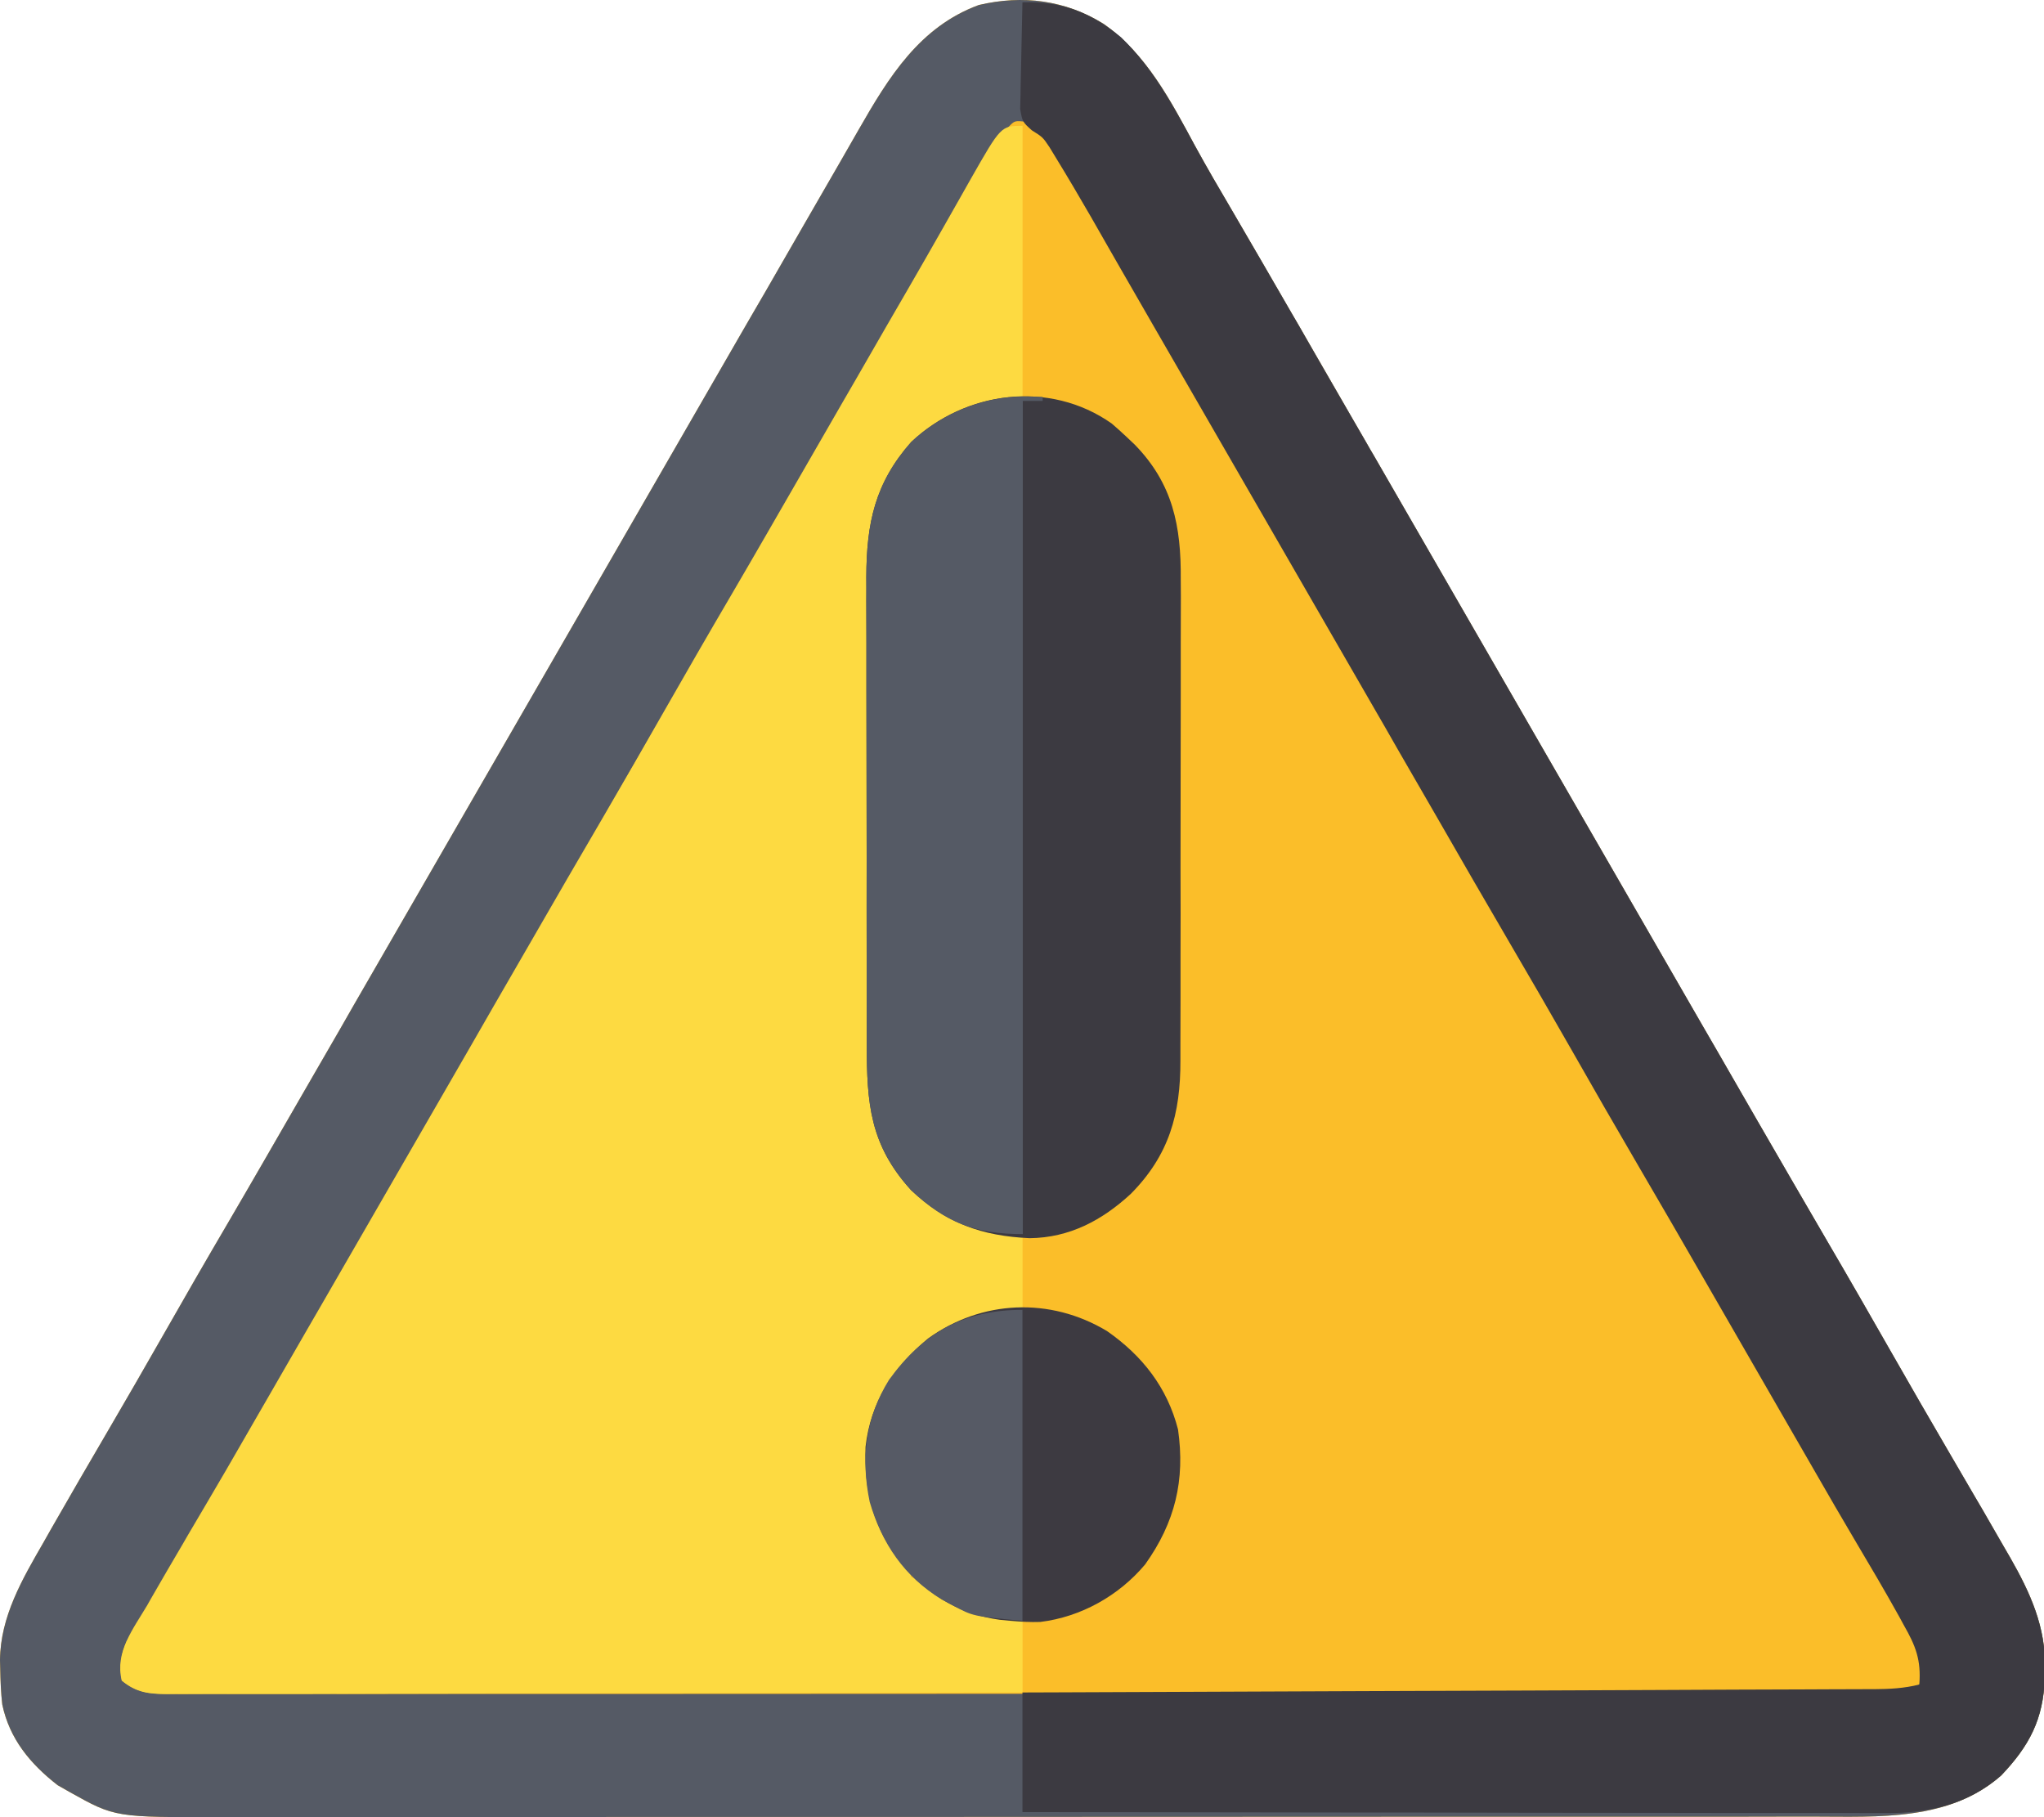
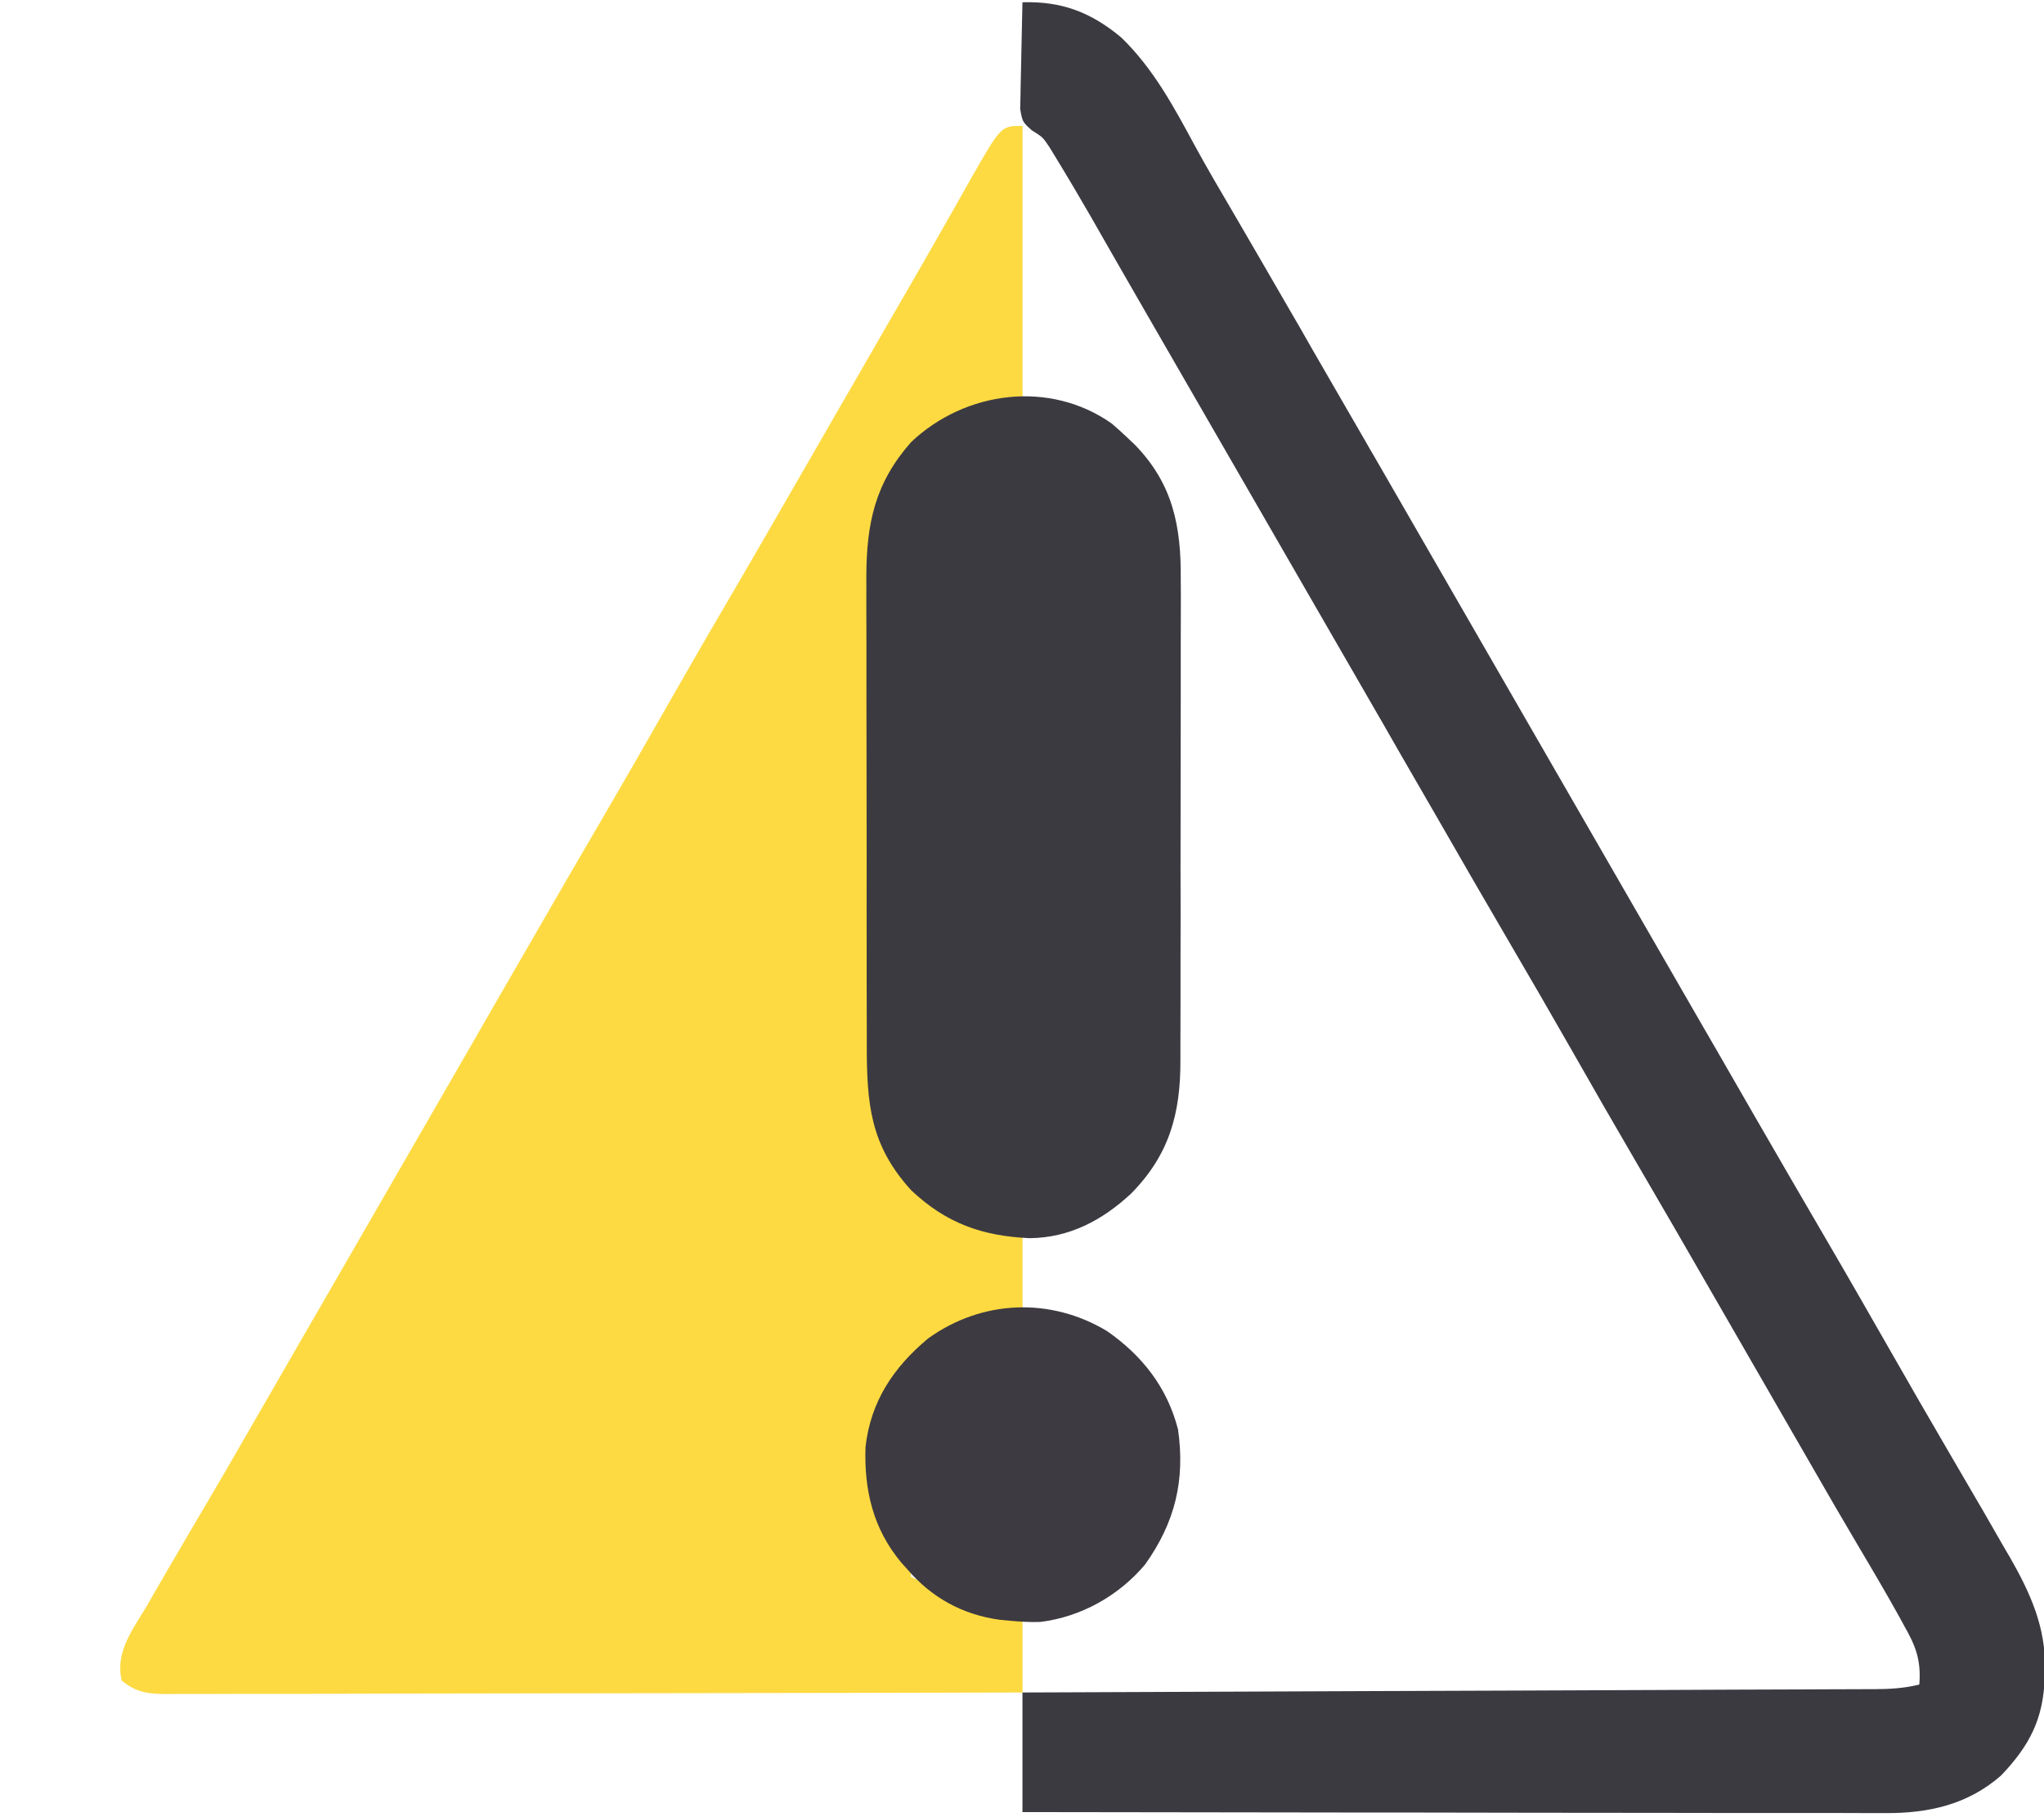
<svg xmlns="http://www.w3.org/2000/svg" width="18" height="16" viewBox="0 0 18 16" fill="none">
-   <path d="M9.717 0.209C10.096 0.475 10.308 0.884 10.522 1.281C10.629 1.477 10.742 1.67 10.855 1.862C11.028 2.159 11.201 2.456 11.372 2.753C11.394 2.791 11.416 2.829 11.439 2.868C11.483 2.945 11.527 3.022 11.572 3.099C11.681 3.289 11.791 3.48 11.901 3.67C11.945 3.746 11.989 3.822 12.033 3.898C12.055 3.936 12.076 3.974 12.099 4.012C14.929 8.918 14.929 8.918 14.994 9.032C15.038 9.108 15.082 9.184 15.126 9.26C15.236 9.451 15.346 9.642 15.456 9.833C15.668 10.2 15.88 10.566 16.093 10.932C16.284 11.257 16.471 11.584 16.658 11.911C16.822 12.199 16.988 12.486 17.155 12.772C17.235 12.909 17.315 13.046 17.394 13.182C17.426 13.236 17.426 13.236 17.458 13.291C17.52 13.399 17.582 13.507 17.645 13.615C17.663 13.647 17.682 13.679 17.701 13.712C17.88 14.025 18.018 14.328 18.009 14.694C18.008 14.721 18.008 14.748 18.007 14.777C17.994 15.138 17.872 15.371 17.623 15.633C17.165 16.035 16.543 15.996 15.973 15.995C15.91 15.995 15.848 15.995 15.785 15.995C15.614 15.996 15.443 15.996 15.272 15.996C15.087 15.996 14.902 15.996 14.717 15.996C14.355 15.996 13.993 15.996 13.632 15.996C13.337 15.996 13.043 15.996 12.749 15.996C11.914 15.997 11.08 15.997 10.245 15.997C10.2 15.997 10.155 15.997 10.109 15.997C10.064 15.997 10.019 15.997 9.973 15.997C9.243 15.997 8.513 15.997 7.784 15.998C7.034 15.998 6.285 15.998 5.535 15.998C5.114 15.998 4.694 15.999 4.273 15.999C3.915 15.999 3.557 15.999 3.199 15.999C3.016 15.999 2.833 15.999 2.651 15.999C2.483 16 2.316 15.999 2.148 15.999C2.088 15.999 2.028 15.999 1.967 15.999C1.013 16.002 1.013 16.002 0.616 15.78C0.58 15.76 0.544 15.739 0.507 15.718C0.266 15.53 0.084 15.311 0.02 15.008C0.008 14.903 0.004 14.799 0.002 14.694C0.001 14.668 0.001 14.643 0 14.617C0.004 14.232 0.196 13.905 0.384 13.579C0.416 13.523 0.416 13.523 0.449 13.464C0.615 13.173 0.784 12.883 0.953 12.594C1.112 12.323 1.268 12.051 1.424 11.778C1.618 11.437 1.814 11.097 2.013 10.758C2.229 10.389 2.442 10.018 2.656 9.647C2.766 9.457 2.876 9.266 2.986 9.076C3.029 9 3.073 8.924 3.117 8.847C4.258 6.87 5.399 4.893 6.539 2.915C6.561 2.878 6.583 2.84 6.605 2.801C6.649 2.725 6.693 2.65 6.737 2.574C6.848 2.38 6.96 2.186 7.072 1.992C7.182 1.801 7.292 1.61 7.402 1.42C7.456 1.327 7.509 1.234 7.562 1.141C7.826 0.68 8.098 0.236 8.62 0.044C9.01 -0.047 9.378 0.001 9.717 0.209Z" fill="#FBBE29" />
-   <path d="M9.717 0.209C10.096 0.475 10.308 0.884 10.522 1.281C10.629 1.477 10.742 1.67 10.855 1.862C11.028 2.159 11.201 2.456 11.372 2.753C11.394 2.791 11.416 2.829 11.439 2.868C11.483 2.945 11.527 3.022 11.572 3.099C11.681 3.289 11.791 3.48 11.901 3.67C11.945 3.746 11.989 3.822 12.033 3.898C12.055 3.936 12.076 3.974 12.099 4.012C14.929 8.918 14.929 8.918 14.994 9.032C15.038 9.108 15.082 9.184 15.126 9.26C15.236 9.451 15.346 9.642 15.456 9.833C15.668 10.2 15.88 10.566 16.093 10.932C16.284 11.257 16.471 11.584 16.658 11.911C16.822 12.199 16.988 12.486 17.155 12.772C17.235 12.909 17.315 13.046 17.394 13.182C17.426 13.236 17.426 13.236 17.458 13.291C17.52 13.399 17.582 13.507 17.645 13.615C17.663 13.647 17.682 13.679 17.701 13.712C17.88 14.025 18.018 14.328 18.009 14.694C18.008 14.721 18.008 14.748 18.007 14.777C17.994 15.138 17.872 15.371 17.623 15.633C17.165 16.035 16.543 15.996 15.973 15.995C15.91 15.995 15.848 15.995 15.785 15.995C15.614 15.996 15.443 15.996 15.272 15.996C15.087 15.996 14.902 15.996 14.717 15.996C14.355 15.996 13.993 15.996 13.632 15.996C13.337 15.996 13.043 15.996 12.749 15.996C11.914 15.997 11.08 15.997 10.245 15.997C10.2 15.997 10.155 15.997 10.109 15.997C10.064 15.997 10.019 15.997 9.973 15.997C9.243 15.997 8.513 15.997 7.784 15.998C7.034 15.998 6.285 15.998 5.535 15.998C5.114 15.998 4.694 15.999 4.273 15.999C3.915 15.999 3.557 15.999 3.199 15.999C3.016 15.999 2.833 15.999 2.651 15.999C2.483 16 2.316 15.999 2.148 15.999C2.088 15.999 2.028 15.999 1.967 15.999C1.013 16.002 1.013 16.002 0.616 15.78C0.58 15.76 0.544 15.739 0.507 15.718C0.266 15.53 0.084 15.311 0.02 15.008C0.008 14.903 0.004 14.799 0.002 14.694C0.001 14.668 0.001 14.643 0 14.617C0.004 14.232 0.196 13.905 0.384 13.579C0.416 13.523 0.416 13.523 0.449 13.464C0.615 13.173 0.784 12.883 0.953 12.594C1.112 12.323 1.268 12.051 1.424 11.778C1.618 11.437 1.814 11.097 2.013 10.758C2.229 10.389 2.442 10.018 2.656 9.647C2.766 9.457 2.876 9.266 2.986 9.076C3.029 9 3.073 8.924 3.117 8.847C4.258 6.87 5.399 4.893 6.539 2.915C6.561 2.878 6.583 2.84 6.605 2.801C6.649 2.725 6.693 2.65 6.737 2.574C6.848 2.38 6.96 2.186 7.072 1.992C7.182 1.801 7.292 1.61 7.402 1.42C7.456 1.327 7.509 1.234 7.562 1.141C7.826 0.68 8.098 0.236 8.62 0.044C9.01 -0.047 9.378 0.001 9.717 0.209ZM8.88 1.119C8.705 1.321 8.574 1.538 8.444 1.77C8.409 1.831 8.375 1.892 8.34 1.953C8.304 2.016 8.269 2.079 8.233 2.142C8.123 2.336 8.011 2.529 7.9 2.722C7.856 2.798 7.812 2.874 7.768 2.951C7.373 3.635 7.373 3.635 6.978 4.319C6.957 4.357 6.935 4.395 6.912 4.434C6.869 4.51 6.825 4.586 6.781 4.662C6.671 4.853 6.561 5.044 6.451 5.235C6.239 5.601 6.027 5.968 5.813 6.333C5.635 6.638 5.459 6.944 5.285 7.25C5.09 7.592 4.894 7.932 4.696 8.271C4.48 8.64 4.266 9.011 4.052 9.382C3.942 9.572 3.833 9.763 3.723 9.953C3.679 10.029 3.635 10.105 3.591 10.181C2.275 12.463 2.275 12.463 2.209 12.577C2.165 12.653 2.122 12.728 2.078 12.804C1.942 13.04 1.806 13.275 1.67 13.511C1.625 13.589 1.58 13.668 1.535 13.746C1.444 13.904 1.353 14.062 1.258 14.218C1.244 14.24 1.231 14.263 1.217 14.286C1.184 14.341 1.15 14.397 1.115 14.452C1.061 14.577 1.052 14.662 1.073 14.797C1.211 14.91 1.34 14.917 1.511 14.915C1.537 14.916 1.563 14.916 1.591 14.916C1.679 14.916 1.767 14.916 1.856 14.915C1.92 14.916 1.983 14.916 2.047 14.916C2.223 14.916 2.399 14.916 2.575 14.916C2.764 14.915 2.953 14.916 3.143 14.916C3.514 14.916 3.885 14.916 4.257 14.915C4.689 14.915 5.121 14.915 5.553 14.915C6.324 14.915 7.094 14.915 7.865 14.914C8.614 14.914 9.362 14.913 10.11 14.913C10.925 14.914 11.739 14.914 12.554 14.913C12.64 14.913 12.727 14.913 12.814 14.913C12.878 14.913 12.878 14.913 12.944 14.913C13.245 14.913 13.546 14.913 13.848 14.913C14.215 14.913 14.582 14.913 14.949 14.912C15.136 14.912 15.324 14.912 15.511 14.912C15.683 14.912 15.854 14.912 16.026 14.912C16.088 14.912 16.15 14.912 16.212 14.912C16.296 14.912 16.38 14.912 16.465 14.911C16.489 14.911 16.513 14.912 16.538 14.912C16.675 14.911 16.78 14.892 16.903 14.832C16.957 14.612 16.916 14.502 16.804 14.31C16.783 14.271 16.783 14.271 16.76 14.231C16.715 14.15 16.669 14.07 16.622 13.99C16.609 13.966 16.595 13.943 16.581 13.919C16.512 13.799 16.442 13.681 16.371 13.562C16.252 13.361 16.135 13.159 16.019 12.957C15.996 12.918 15.974 12.879 15.951 12.839C15.905 12.759 15.859 12.679 15.813 12.6C15.703 12.408 15.592 12.216 15.481 12.024C15.349 11.795 15.217 11.566 15.085 11.337C14.874 10.97 14.662 10.604 14.448 10.238C14.258 9.913 14.07 9.586 13.884 9.259C13.701 8.938 13.517 8.619 13.33 8.301C13.114 7.932 12.901 7.561 12.687 7.19C12.577 7 12.467 6.809 12.357 6.619C12.314 6.543 12.27 6.466 12.226 6.39C12.204 6.353 12.182 6.315 12.16 6.276C10.383 3.196 10.383 3.196 10.317 3.082C10.274 3.006 10.23 2.931 10.186 2.855C10.085 2.679 9.983 2.503 9.882 2.327C9.847 2.265 9.811 2.204 9.776 2.142C9.732 2.065 9.688 1.988 9.644 1.911C9.543 1.736 9.44 1.561 9.334 1.388C9.316 1.358 9.297 1.328 9.278 1.296C9.208 1.202 9.137 1.139 9.04 1.073C8.936 1.061 8.936 1.061 8.88 1.119Z" fill="#555A65" />
  <path d="M9.005 1.108C9.005 1.895 9.005 2.683 9.005 3.495C8.854 3.529 8.703 3.564 8.548 3.6C8.12 3.8 7.876 4.03 7.706 4.477C7.658 4.717 7.666 4.957 7.666 5.2C7.666 5.249 7.665 5.297 7.665 5.345C7.665 5.476 7.665 5.606 7.665 5.737C7.665 5.819 7.665 5.901 7.665 5.982C7.664 6.268 7.664 6.553 7.664 6.839C7.664 7.104 7.664 7.37 7.663 7.636C7.663 7.864 7.663 8.093 7.663 8.321C7.663 8.457 7.663 8.594 7.662 8.73C7.662 8.858 7.662 8.986 7.662 9.115C7.662 9.184 7.662 9.253 7.662 9.322C7.663 9.779 7.74 10.14 8.055 10.483C8.338 10.743 8.629 10.824 9.005 10.866C9.005 11.086 9.005 11.306 9.005 11.533C8.942 11.541 8.88 11.549 8.816 11.557C8.44 11.62 8.116 11.797 7.89 12.109C7.669 12.461 7.609 12.818 7.695 13.228C7.758 13.434 7.84 13.596 7.981 13.761C8.022 13.814 8.022 13.814 8.022 13.884C8.052 13.899 8.052 13.899 8.082 13.913C8.162 13.955 8.162 13.955 8.235 14.004C8.482 14.169 8.713 14.219 9.005 14.271C9.005 14.479 9.005 14.688 9.005 14.902C7.996 14.905 6.988 14.907 5.979 14.908C5.511 14.908 5.043 14.909 4.575 14.91C4.167 14.911 3.759 14.912 3.351 14.912C3.135 14.912 2.919 14.913 2.702 14.914C2.499 14.914 2.296 14.914 2.093 14.914C2.018 14.914 1.943 14.915 1.868 14.915C1.767 14.915 1.665 14.915 1.563 14.915C1.533 14.915 1.504 14.916 1.473 14.916C1.312 14.915 1.201 14.905 1.072 14.797C1.011 14.546 1.172 14.344 1.296 14.135C1.318 14.095 1.341 14.056 1.364 14.016C1.43 13.901 1.496 13.788 1.563 13.674C1.594 13.621 1.625 13.569 1.655 13.516C1.71 13.422 1.765 13.329 1.82 13.236C1.937 13.039 2.052 12.839 2.166 12.641C2.2 12.582 2.2 12.582 2.234 12.523C2.28 12.443 2.326 12.363 2.372 12.284C2.483 12.092 2.593 11.9 2.704 11.708C2.748 11.632 2.792 11.556 2.836 11.48C3.494 10.339 3.494 10.339 4.152 9.199C4.174 9.161 4.195 9.123 4.218 9.084C4.262 9.008 4.305 8.932 4.349 8.856C4.459 8.665 4.57 8.474 4.68 8.283C4.891 7.917 5.103 7.55 5.317 7.185C5.495 6.88 5.671 6.574 5.845 6.268C6.04 5.926 6.236 5.586 6.435 5.247C6.651 4.878 6.864 4.507 7.078 4.136C7.188 3.946 7.298 3.755 7.407 3.565C7.451 3.489 7.495 3.413 7.539 3.337C7.627 3.185 7.715 3.032 7.802 2.88C7.824 2.843 7.846 2.805 7.868 2.766C7.912 2.691 7.955 2.615 7.999 2.54C8.102 2.362 8.204 2.184 8.305 2.006C8.352 1.922 8.4 1.838 8.448 1.754C8.482 1.695 8.515 1.636 8.548 1.577C8.815 1.108 8.815 1.108 9.005 1.108Z" fill="#FDDA41" />
  <path d="M9.004 0.02C9.35 0.01 9.606 0.107 9.874 0.33C10.156 0.603 10.337 0.94 10.521 1.281C10.628 1.477 10.741 1.67 10.854 1.862C11.027 2.159 11.2 2.456 11.371 2.753C11.393 2.791 11.415 2.829 11.438 2.868C11.482 2.945 11.526 3.022 11.57 3.099C11.68 3.289 11.79 3.48 11.9 3.67C11.944 3.746 11.988 3.822 12.032 3.898C12.053 3.936 12.075 3.974 12.098 4.012C14.928 8.918 14.928 8.918 14.993 9.032C15.037 9.108 15.081 9.184 15.125 9.26C15.235 9.451 15.345 9.642 15.455 9.833C15.667 10.2 15.879 10.566 16.093 10.932C16.283 11.257 16.47 11.584 16.657 11.911C16.821 12.199 16.987 12.486 17.154 12.772C17.234 12.909 17.314 13.046 17.393 13.182C17.414 13.218 17.435 13.254 17.457 13.291C17.519 13.399 17.581 13.507 17.643 13.615C17.662 13.647 17.681 13.679 17.7 13.712C17.879 14.025 18.017 14.328 18.008 14.694C18.007 14.721 18.007 14.748 18.006 14.777C17.993 15.138 17.872 15.371 17.622 15.633C17.33 15.889 16.984 15.966 16.606 15.964C16.558 15.964 16.558 15.964 16.508 15.964C16.399 15.964 16.29 15.964 16.181 15.963C16.103 15.963 16.025 15.963 15.946 15.963C15.734 15.963 15.522 15.963 15.31 15.963C15.089 15.962 14.867 15.962 14.645 15.962C14.273 15.962 13.901 15.961 13.529 15.961C13.146 15.96 12.763 15.96 12.38 15.959C12.356 15.959 12.333 15.959 12.308 15.959C12.19 15.959 12.071 15.959 11.953 15.959C10.97 15.958 9.987 15.957 9.004 15.955C9.004 15.608 9.004 15.26 9.004 14.902C9.101 14.902 9.197 14.902 9.296 14.901C10.203 14.898 11.109 14.894 12.016 14.89C12.482 14.889 12.948 14.887 13.414 14.885C13.82 14.883 14.226 14.882 14.632 14.88C14.848 14.879 15.063 14.878 15.278 14.877C15.48 14.877 15.683 14.876 15.885 14.875C15.959 14.875 16.034 14.874 16.108 14.874C16.209 14.874 16.311 14.873 16.412 14.873C16.456 14.873 16.456 14.873 16.502 14.873C16.64 14.872 16.767 14.866 16.902 14.832C16.919 14.616 16.87 14.492 16.766 14.31C16.752 14.284 16.737 14.258 16.723 14.231C16.598 14.006 16.467 13.784 16.335 13.562C16.216 13.361 16.099 13.159 15.983 12.957C15.949 12.898 15.949 12.898 15.915 12.839C15.869 12.759 15.823 12.679 15.777 12.6C15.667 12.408 15.556 12.216 15.445 12.024C15.313 11.795 15.181 11.566 15.049 11.337C14.838 10.97 14.626 10.604 14.412 10.238C14.222 9.913 14.034 9.586 13.848 9.259C13.665 8.938 13.48 8.619 13.294 8.301C13.078 7.932 12.864 7.561 12.651 7.19C12.541 7 12.431 6.809 12.321 6.619C12.277 6.543 12.234 6.466 12.19 6.39C12.168 6.353 12.146 6.315 12.124 6.276C10.347 3.196 10.347 3.196 10.281 3.082C10.237 3.006 10.194 2.931 10.15 2.855C10.049 2.679 9.947 2.503 9.846 2.327C9.811 2.265 9.775 2.204 9.74 2.142C9.696 2.065 9.652 1.988 9.608 1.911C9.507 1.736 9.404 1.561 9.298 1.388C9.27 1.343 9.27 1.343 9.242 1.296C9.183 1.208 9.183 1.208 9.086 1.147C9.004 1.073 9.004 1.073 8.984 0.96C8.985 0.917 8.986 0.873 8.987 0.829C8.987 0.805 8.988 0.782 8.988 0.758C8.989 0.685 8.991 0.611 8.993 0.537C8.994 0.487 8.995 0.437 8.996 0.387C8.998 0.265 9.001 0.142 9.004 0.02Z" fill="#3C3A41" />
  <path d="M9.79 3.729C9.834 3.767 9.878 3.806 9.92 3.846C9.944 3.868 9.968 3.891 9.993 3.915C10.329 4.26 10.402 4.633 10.398 5.101C10.398 5.152 10.399 5.203 10.399 5.253C10.399 5.389 10.399 5.526 10.398 5.662C10.398 5.805 10.398 5.948 10.398 6.092C10.398 6.332 10.398 6.572 10.397 6.813C10.396 7.09 10.396 7.367 10.396 7.644C10.397 7.912 10.397 8.18 10.396 8.447C10.396 8.561 10.396 8.674 10.396 8.788C10.396 8.921 10.396 9.055 10.395 9.189C10.395 9.238 10.395 9.287 10.395 9.335C10.397 9.809 10.295 10.171 9.959 10.511C9.706 10.745 9.418 10.898 9.068 10.902C8.647 10.883 8.333 10.771 8.024 10.48C7.661 10.081 7.633 9.717 7.633 9.196C7.633 9.147 7.633 9.099 7.633 9.051C7.632 8.921 7.632 8.79 7.632 8.66C7.632 8.578 7.632 8.496 7.632 8.415C7.632 8.129 7.631 7.844 7.632 7.559C7.632 7.293 7.631 7.028 7.631 6.763C7.63 6.534 7.63 6.306 7.63 6.078C7.63 5.942 7.63 5.805 7.63 5.669C7.629 5.541 7.629 5.413 7.629 5.285C7.63 5.216 7.629 5.147 7.629 5.078C7.631 4.606 7.705 4.253 8.024 3.892C8.501 3.441 9.244 3.344 9.79 3.729Z" fill="#3C3A41" />
-   <path d="M9.018 3.492C9.064 3.493 9.064 3.493 9.112 3.493C9.147 3.494 9.147 3.494 9.182 3.495C9.182 3.506 9.182 3.518 9.182 3.53C9.125 3.53 9.067 3.53 9.007 3.53C9.007 5.951 9.007 8.372 9.007 10.866C8.589 10.866 8.328 10.766 8.024 10.48C7.661 10.081 7.633 9.717 7.633 9.196C7.633 9.147 7.633 9.099 7.633 9.051C7.632 8.921 7.632 8.79 7.632 8.66C7.632 8.578 7.632 8.496 7.632 8.415C7.632 8.129 7.631 7.844 7.632 7.559C7.632 7.293 7.631 7.028 7.631 6.763C7.63 6.534 7.63 6.306 7.63 6.078C7.63 5.942 7.63 5.805 7.63 5.669C7.629 5.541 7.629 5.413 7.629 5.285C7.63 5.216 7.629 5.147 7.629 5.078C7.631 4.606 7.705 4.253 8.024 3.892C8.287 3.644 8.659 3.488 9.018 3.492Z" fill="#555A65" />
  <path d="M9.749 11.72C10.059 11.936 10.279 12.216 10.374 12.586C10.438 13.033 10.348 13.405 10.084 13.775C9.853 14.05 9.52 14.237 9.161 14.281C9.073 14.284 8.988 14.279 8.899 14.271C8.868 14.268 8.836 14.265 8.804 14.262C8.476 14.217 8.203 14.067 7.987 13.814C7.97 13.795 7.952 13.776 7.935 13.756C7.688 13.459 7.609 13.12 7.622 12.74C7.667 12.34 7.868 12.039 8.173 11.785C8.644 11.446 9.247 11.418 9.749 11.72Z" fill="#3D3A41" />
-   <path d="M9.004 11.533C9.004 12.436 9.004 13.34 9.004 14.271C8.569 14.231 8.569 14.231 8.394 14.137C8.361 14.119 8.327 14.101 8.293 14.083C7.964 13.883 7.767 13.592 7.659 13.225C7.579 12.84 7.621 12.485 7.829 12.149C8.132 11.731 8.491 11.533 9.004 11.533Z" fill="#565A65" />
</svg>